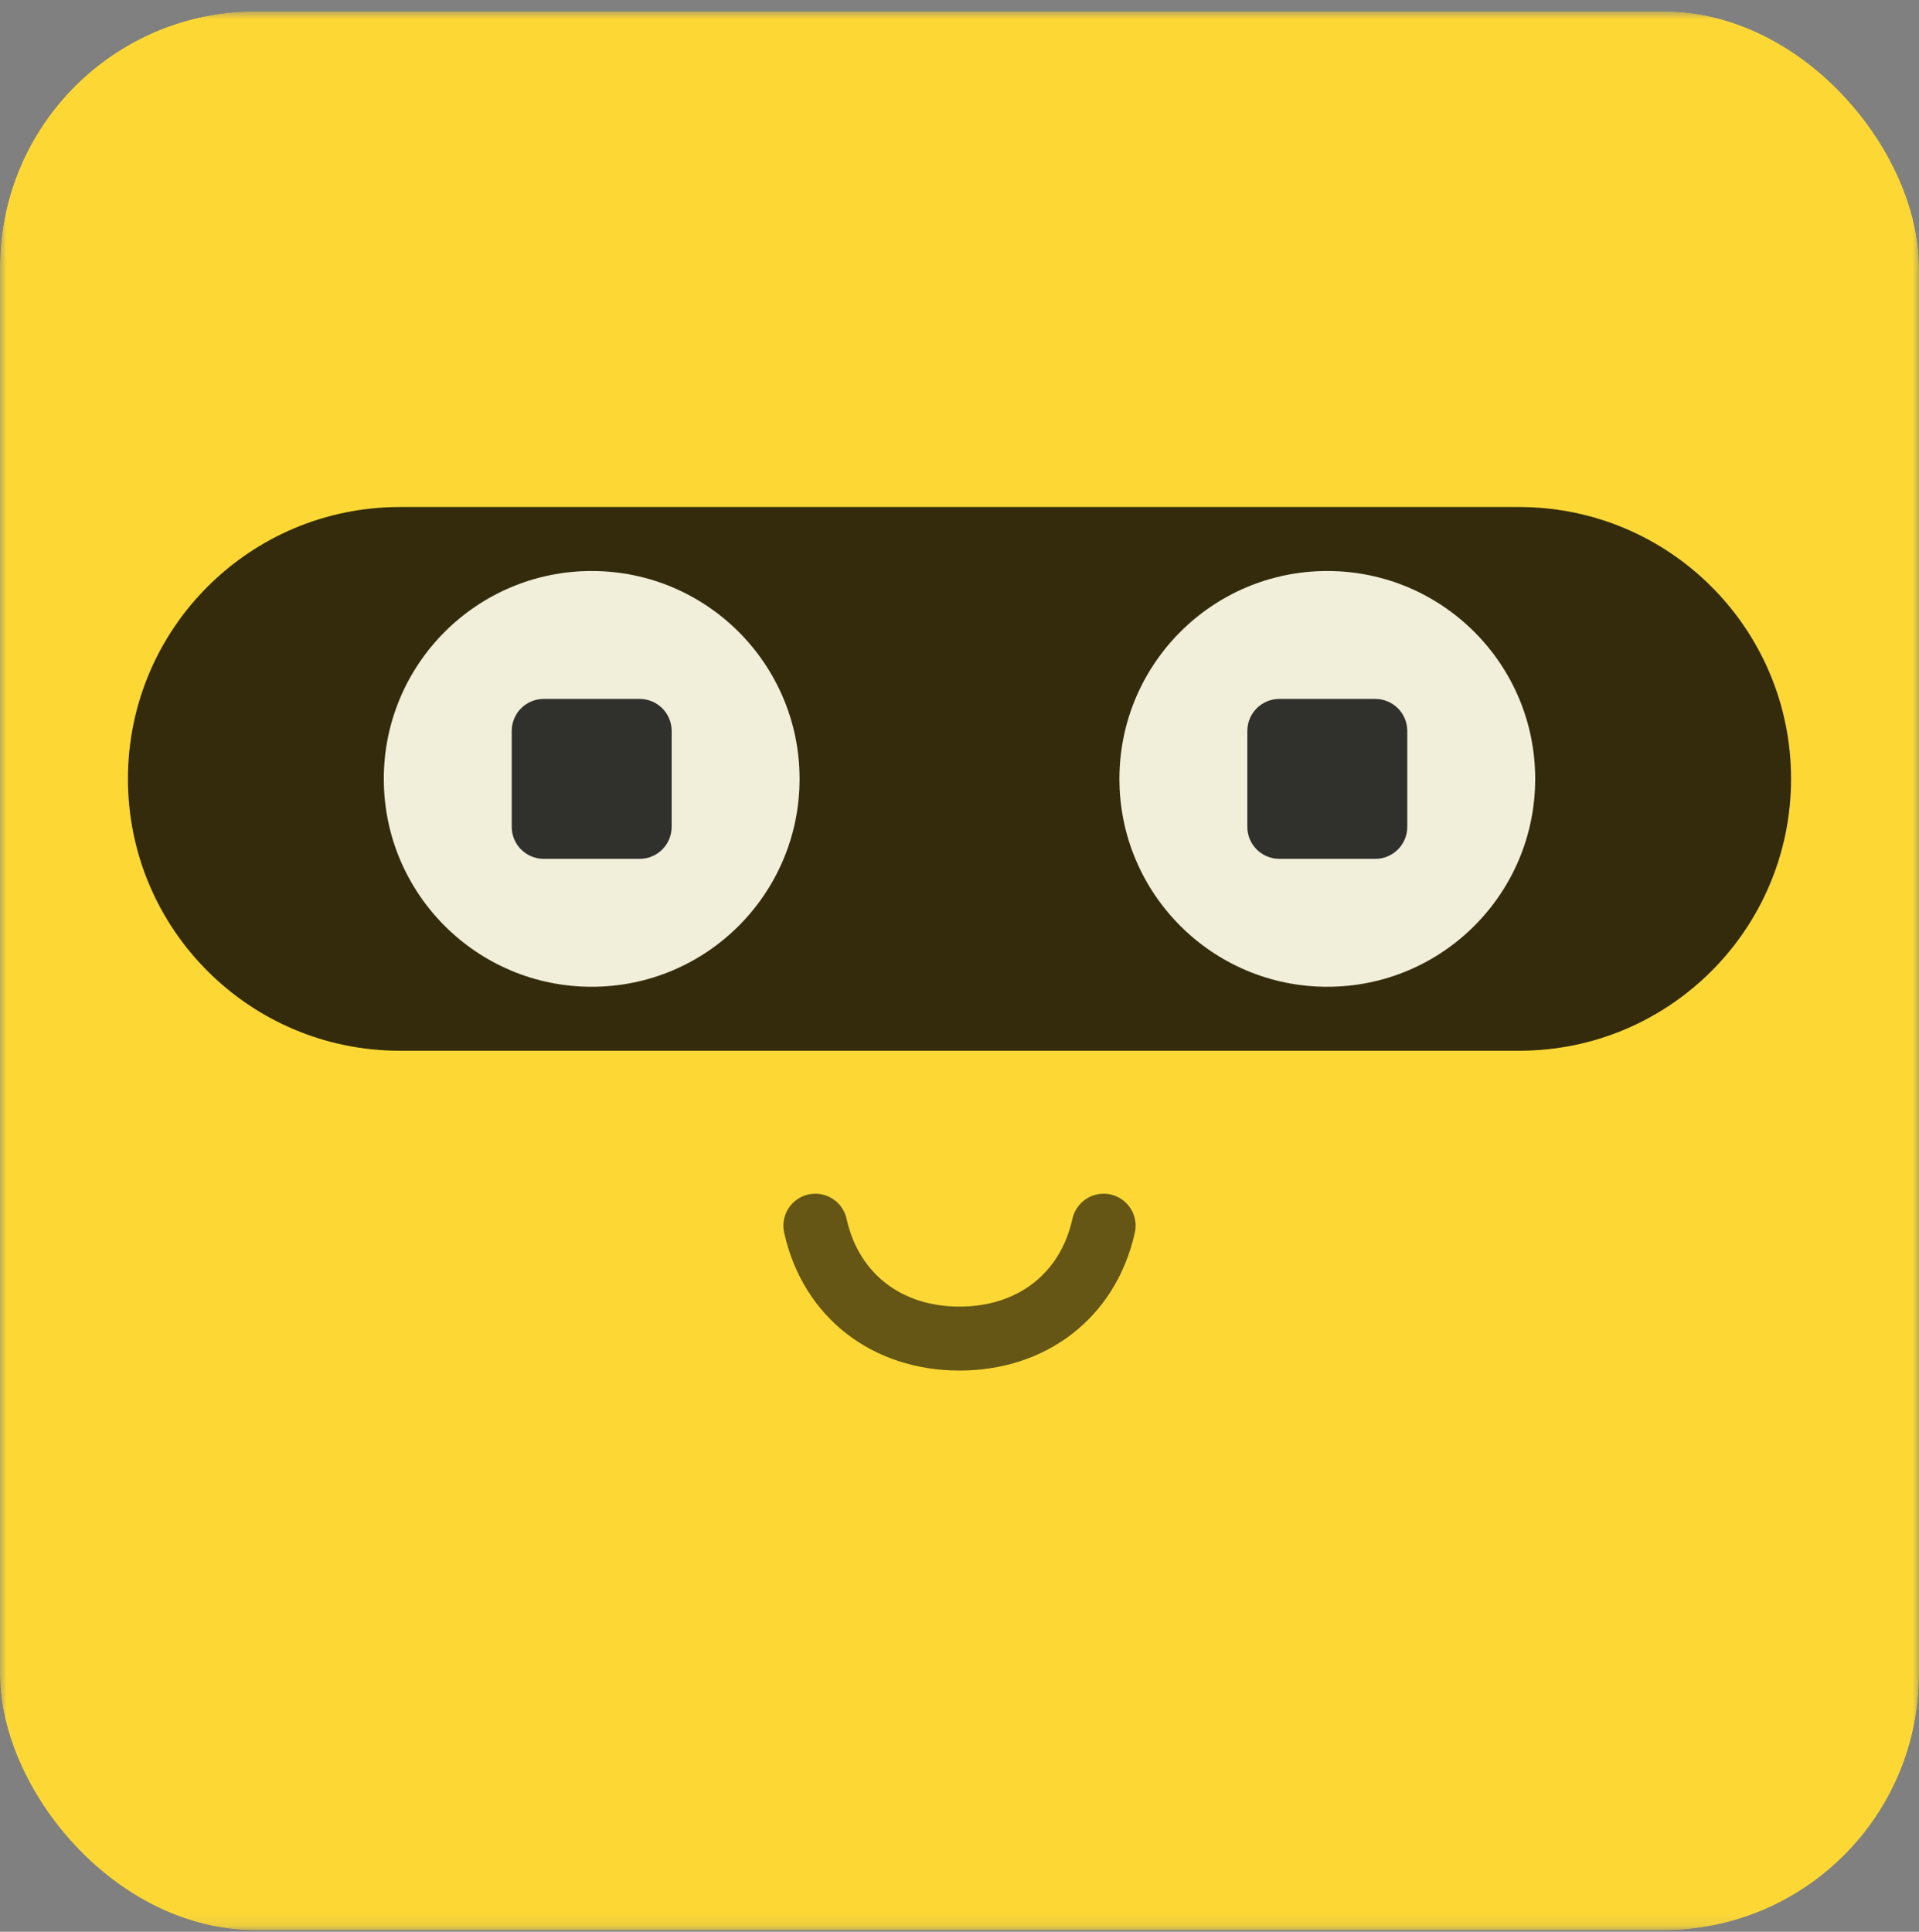
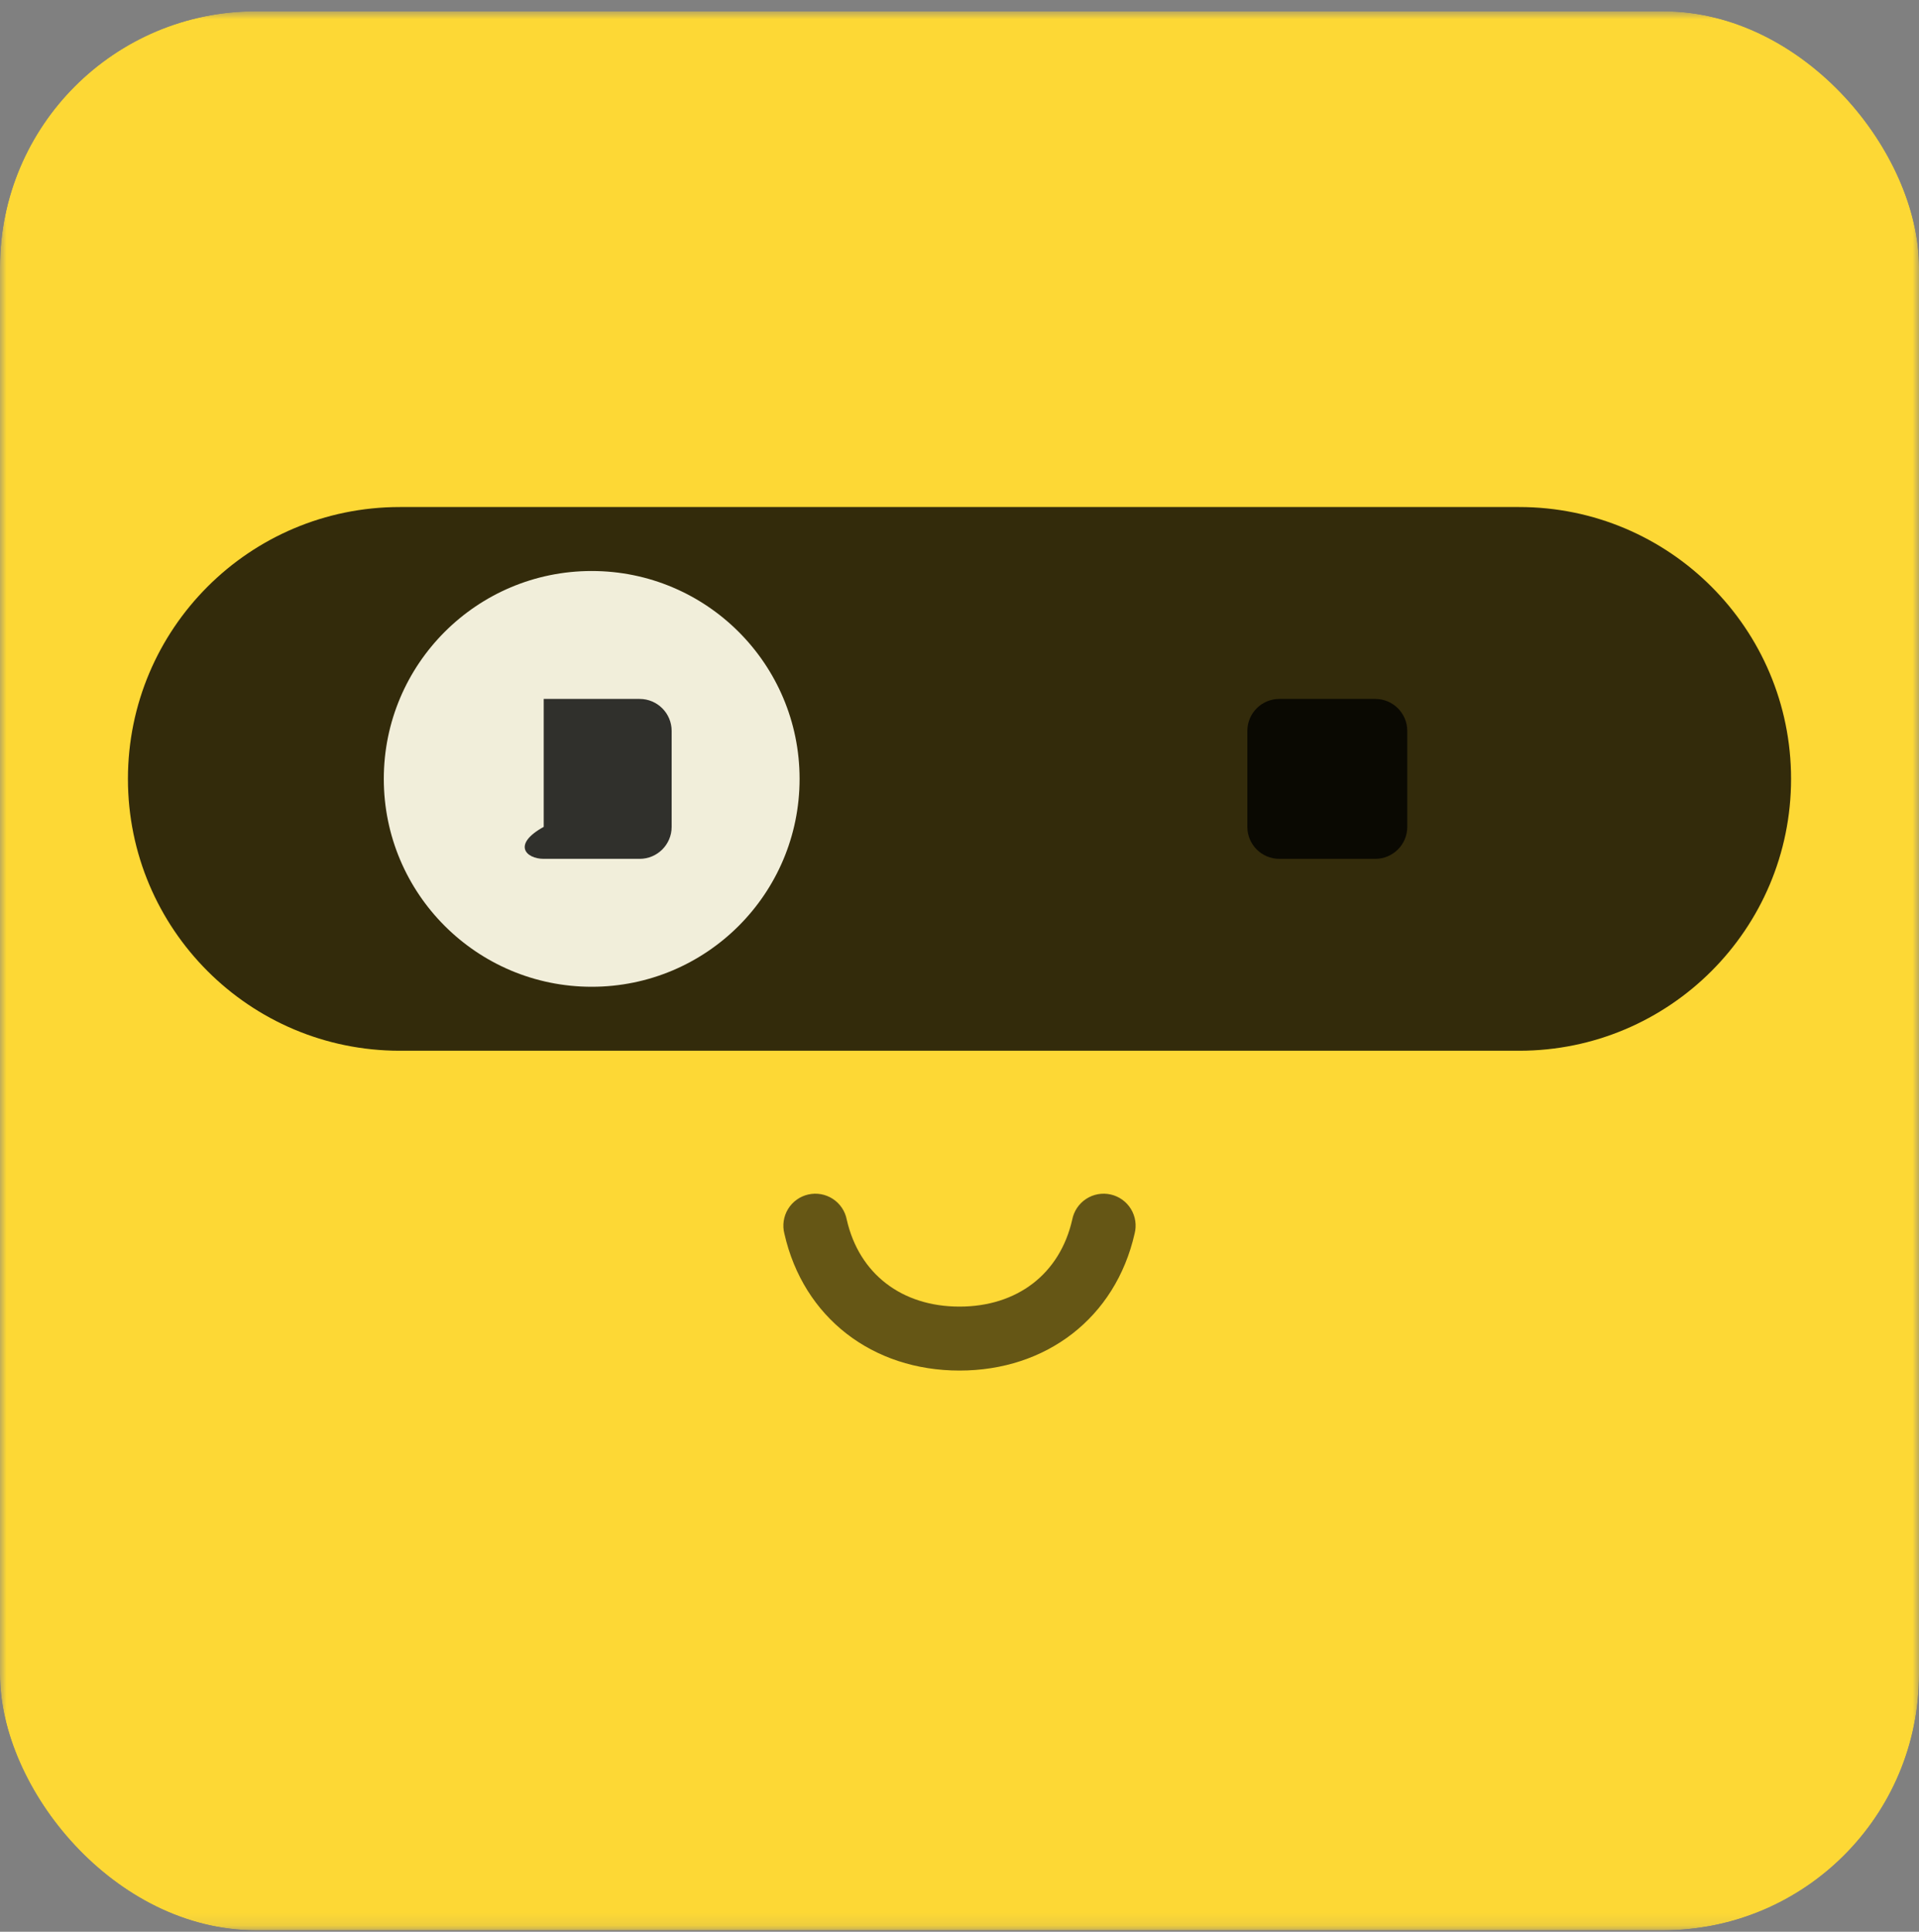
<svg xmlns="http://www.w3.org/2000/svg" width="150" height="151" viewBox="0 0 150 151" fill="none">
  <rect x="0" y="0" width="150" height="151" fill="#808080" stroke="none" />
  <g clip-path="url(#clip0_5537_1659)">
    <mask id="mask0_5537_1659" style="mask-type:luminance" maskUnits="userSpaceOnUse" x="0" y="0" width="150" height="151">
      <path d="M150 0.884H0V150.884H150V0.884Z" fill="white" />
    </mask>
    <g mask="url(#mask0_5537_1659)">
      <path d="M150 0.884H0V150.884H150V0.884Z" fill="#FDD835" />
      <path d="M61.312 96.434C61.228 96.11 61.21 95.772 61.26 95.441C61.309 95.11 61.424 94.792 61.598 94.506C61.773 94.22 62.003 93.972 62.275 93.777C62.547 93.582 62.855 93.443 63.182 93.37C63.509 93.296 63.847 93.288 64.177 93.348C64.506 93.407 64.82 93.533 65.101 93.716C65.381 93.899 65.621 94.137 65.808 94.415C65.995 94.693 66.124 95.006 66.187 95.334C67.15 99.584 70.5 102.134 75 102.134C79.5 102.134 82.85 99.584 83.812 95.334C83.876 95.006 84.004 94.693 84.191 94.415C84.378 94.137 84.618 93.899 84.899 93.716C85.179 93.533 85.493 93.407 85.823 93.348C86.152 93.288 86.49 93.296 86.817 93.37C87.144 93.443 87.452 93.582 87.724 93.777C87.996 93.972 88.227 94.22 88.401 94.506C88.575 94.792 88.691 95.11 88.74 95.441C88.789 95.772 88.771 96.11 88.687 96.434C87.187 103.009 81.787 107.134 75 107.134C68.212 107.134 62.8 103.009 61.312 96.434Z" fill="black" fill-opacity="0.6" />
      <path d="M118.75 39.634H31.25C19.514 39.634 10 49.148 10 60.884C10 72.62 19.514 82.134 31.25 82.134H118.75C130.486 82.134 140 72.62 140 60.884C140 49.148 130.486 39.634 118.75 39.634Z" fill="black" fill-opacity="0.8" />
      <path d="M46.25 77.134C55.225 77.134 62.5 69.859 62.5 60.884C62.5 51.91 55.225 44.634 46.25 44.634C37.275 44.634 30 51.91 30 60.884C30 69.859 37.275 77.134 46.25 77.134Z" fill="#F1EEDA" />
-       <path d="M103.75 77.134C112.725 77.134 120 69.859 120 60.884C120 51.91 112.725 44.634 103.75 44.634C94.775 44.634 87.5 51.91 87.5 60.884C87.5 69.859 94.775 77.134 103.75 77.134Z" fill="#F1EEDA" />
-       <path d="M50 54.634H42.5C41.119 54.634 40 55.754 40 57.134V64.634C40 66.015 41.119 67.134 42.5 67.134H50C51.381 67.134 52.5 66.015 52.5 64.634V57.134C52.5 55.754 51.381 54.634 50 54.634Z" fill="black" fill-opacity="0.8" />
+       <path d="M50 54.634H42.5V64.634C40 66.015 41.119 67.134 42.5 67.134H50C51.381 67.134 52.5 66.015 52.5 64.634V57.134C52.5 55.754 51.381 54.634 50 54.634Z" fill="black" fill-opacity="0.8" />
      <path d="M107.5 54.634H100C98.619 54.634 97.5 55.754 97.5 57.134V64.634C97.5 66.015 98.619 67.134 100 67.134H107.5C108.881 67.134 110 66.015 110 64.634V57.134C110 55.754 108.881 54.634 107.5 54.634Z" fill="black" fill-opacity="0.8" />
    </g>
  </g>
  <defs>
    <clipPath id="clip0_5537_1659">
      <rect y="0.884" width="150" height="150" rx="20" fill="white" />
    </clipPath>
  </defs>
</svg>